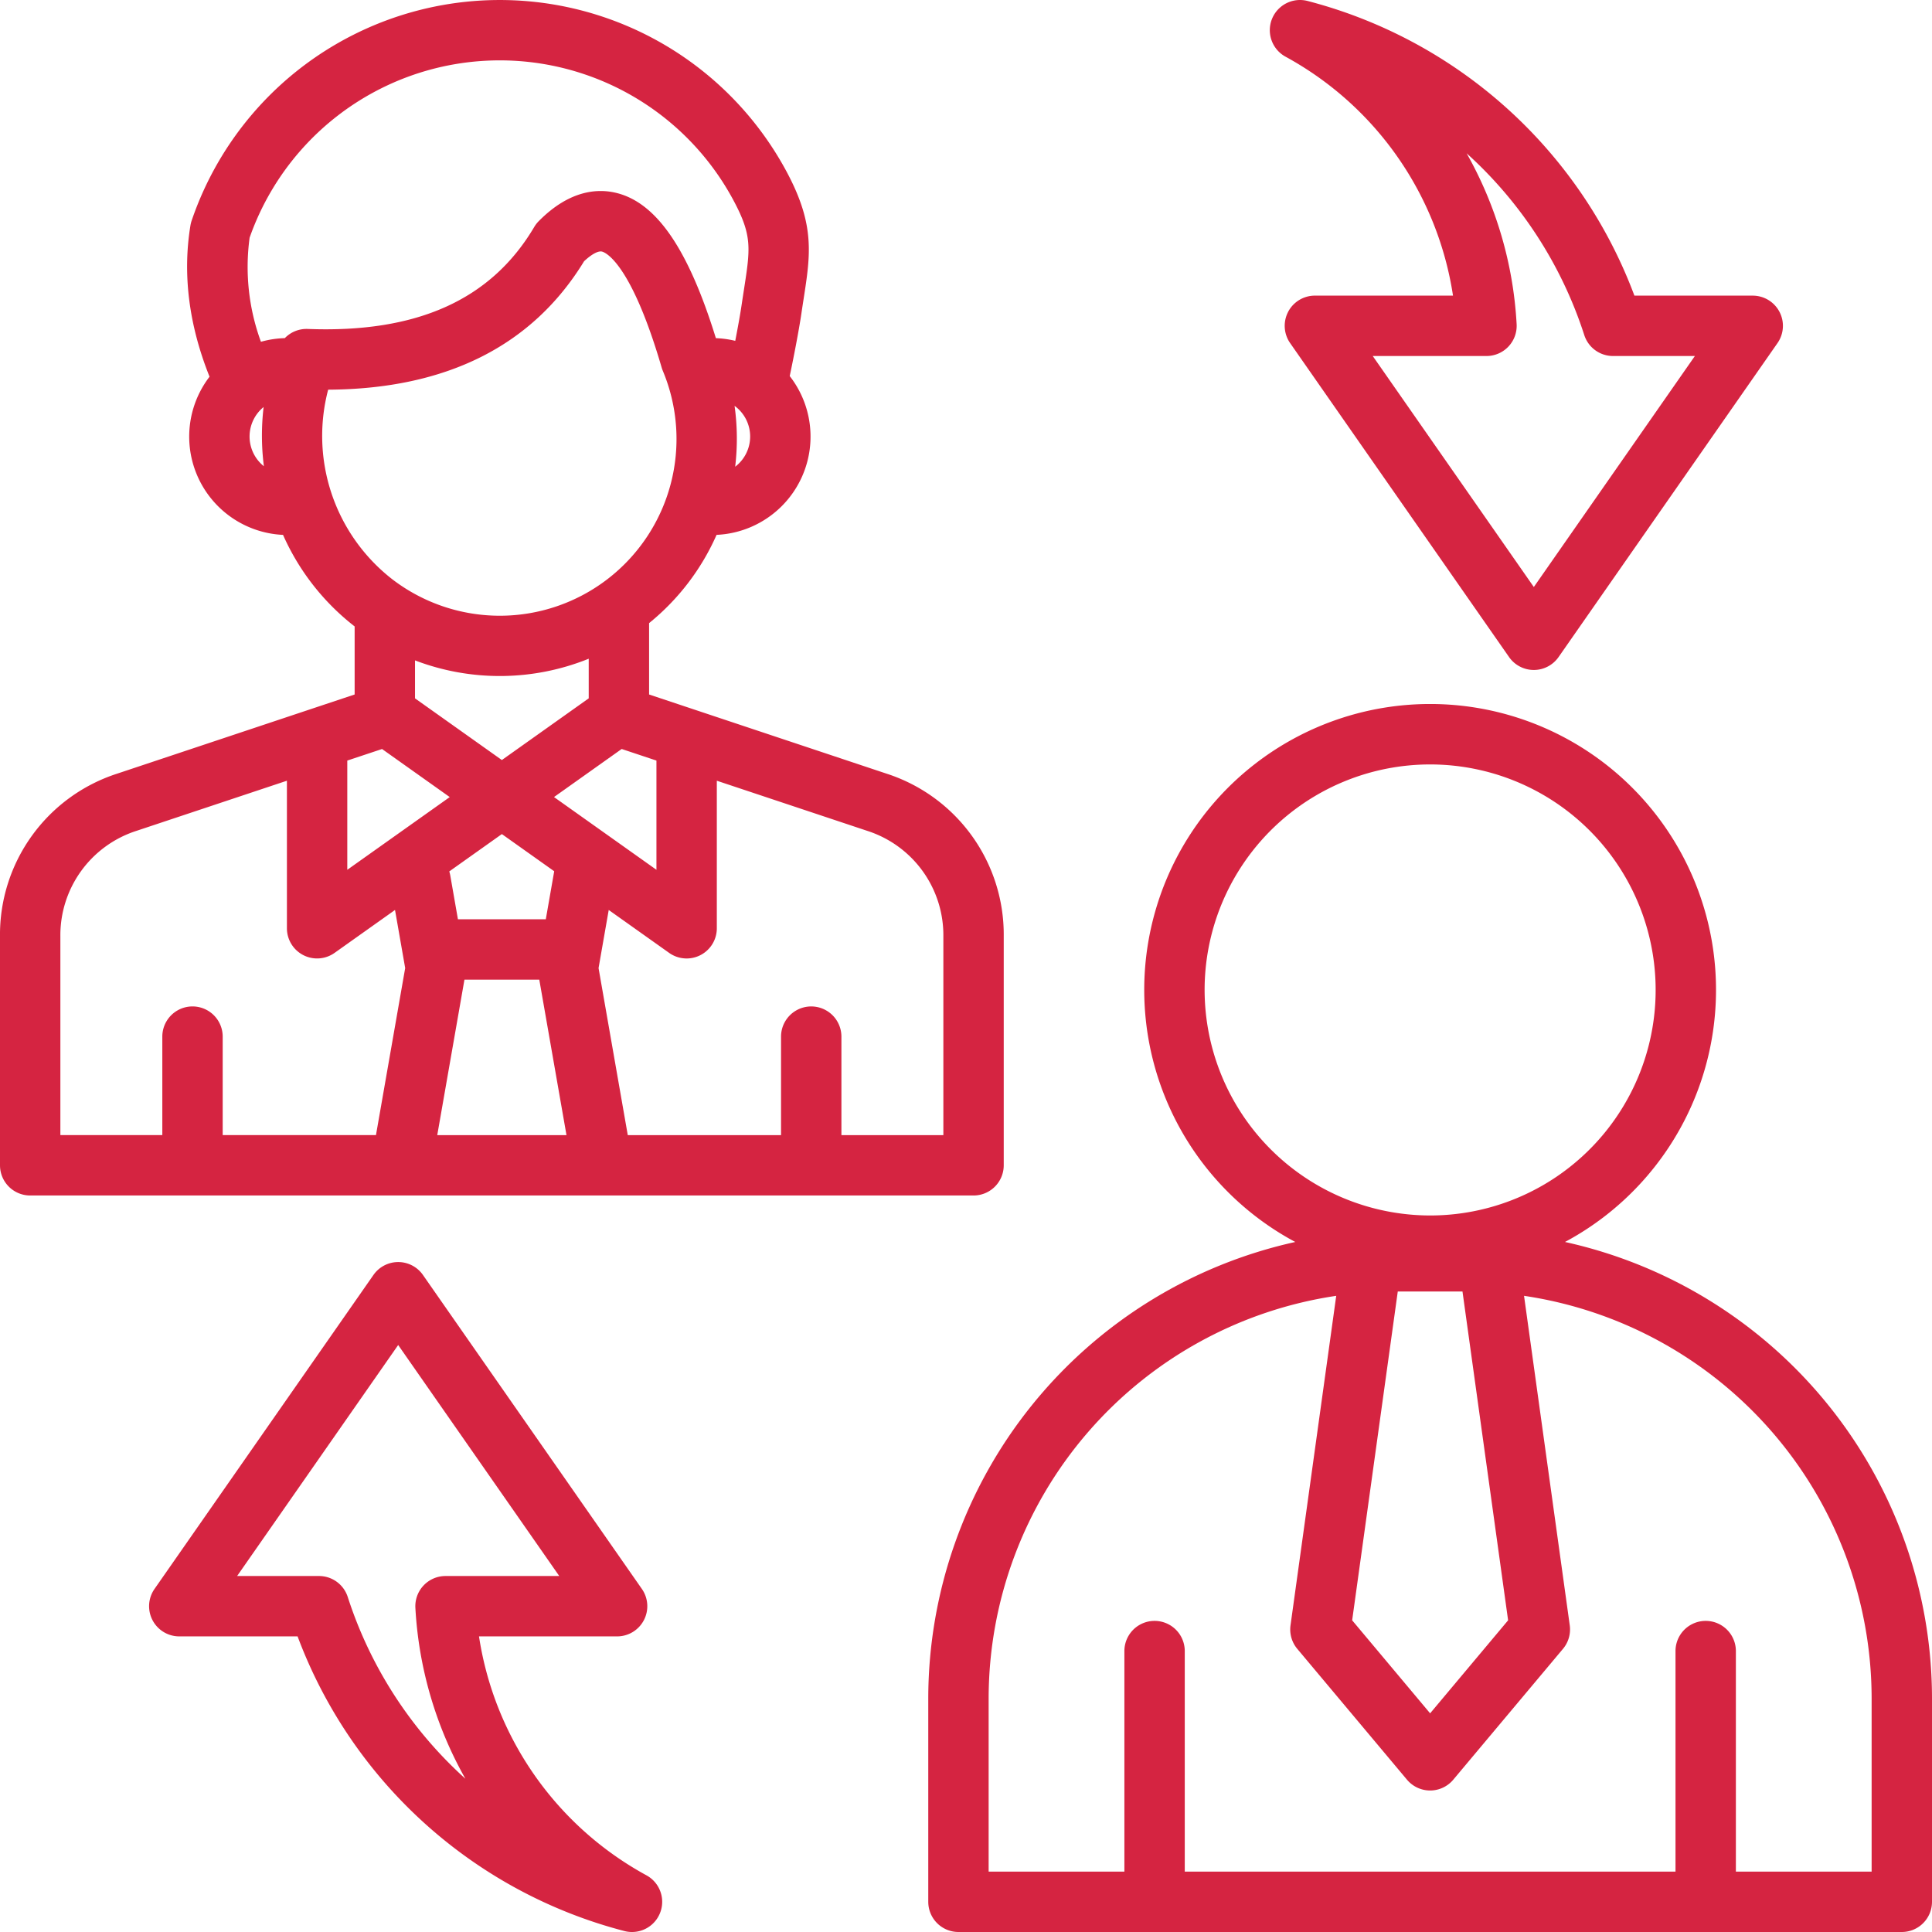
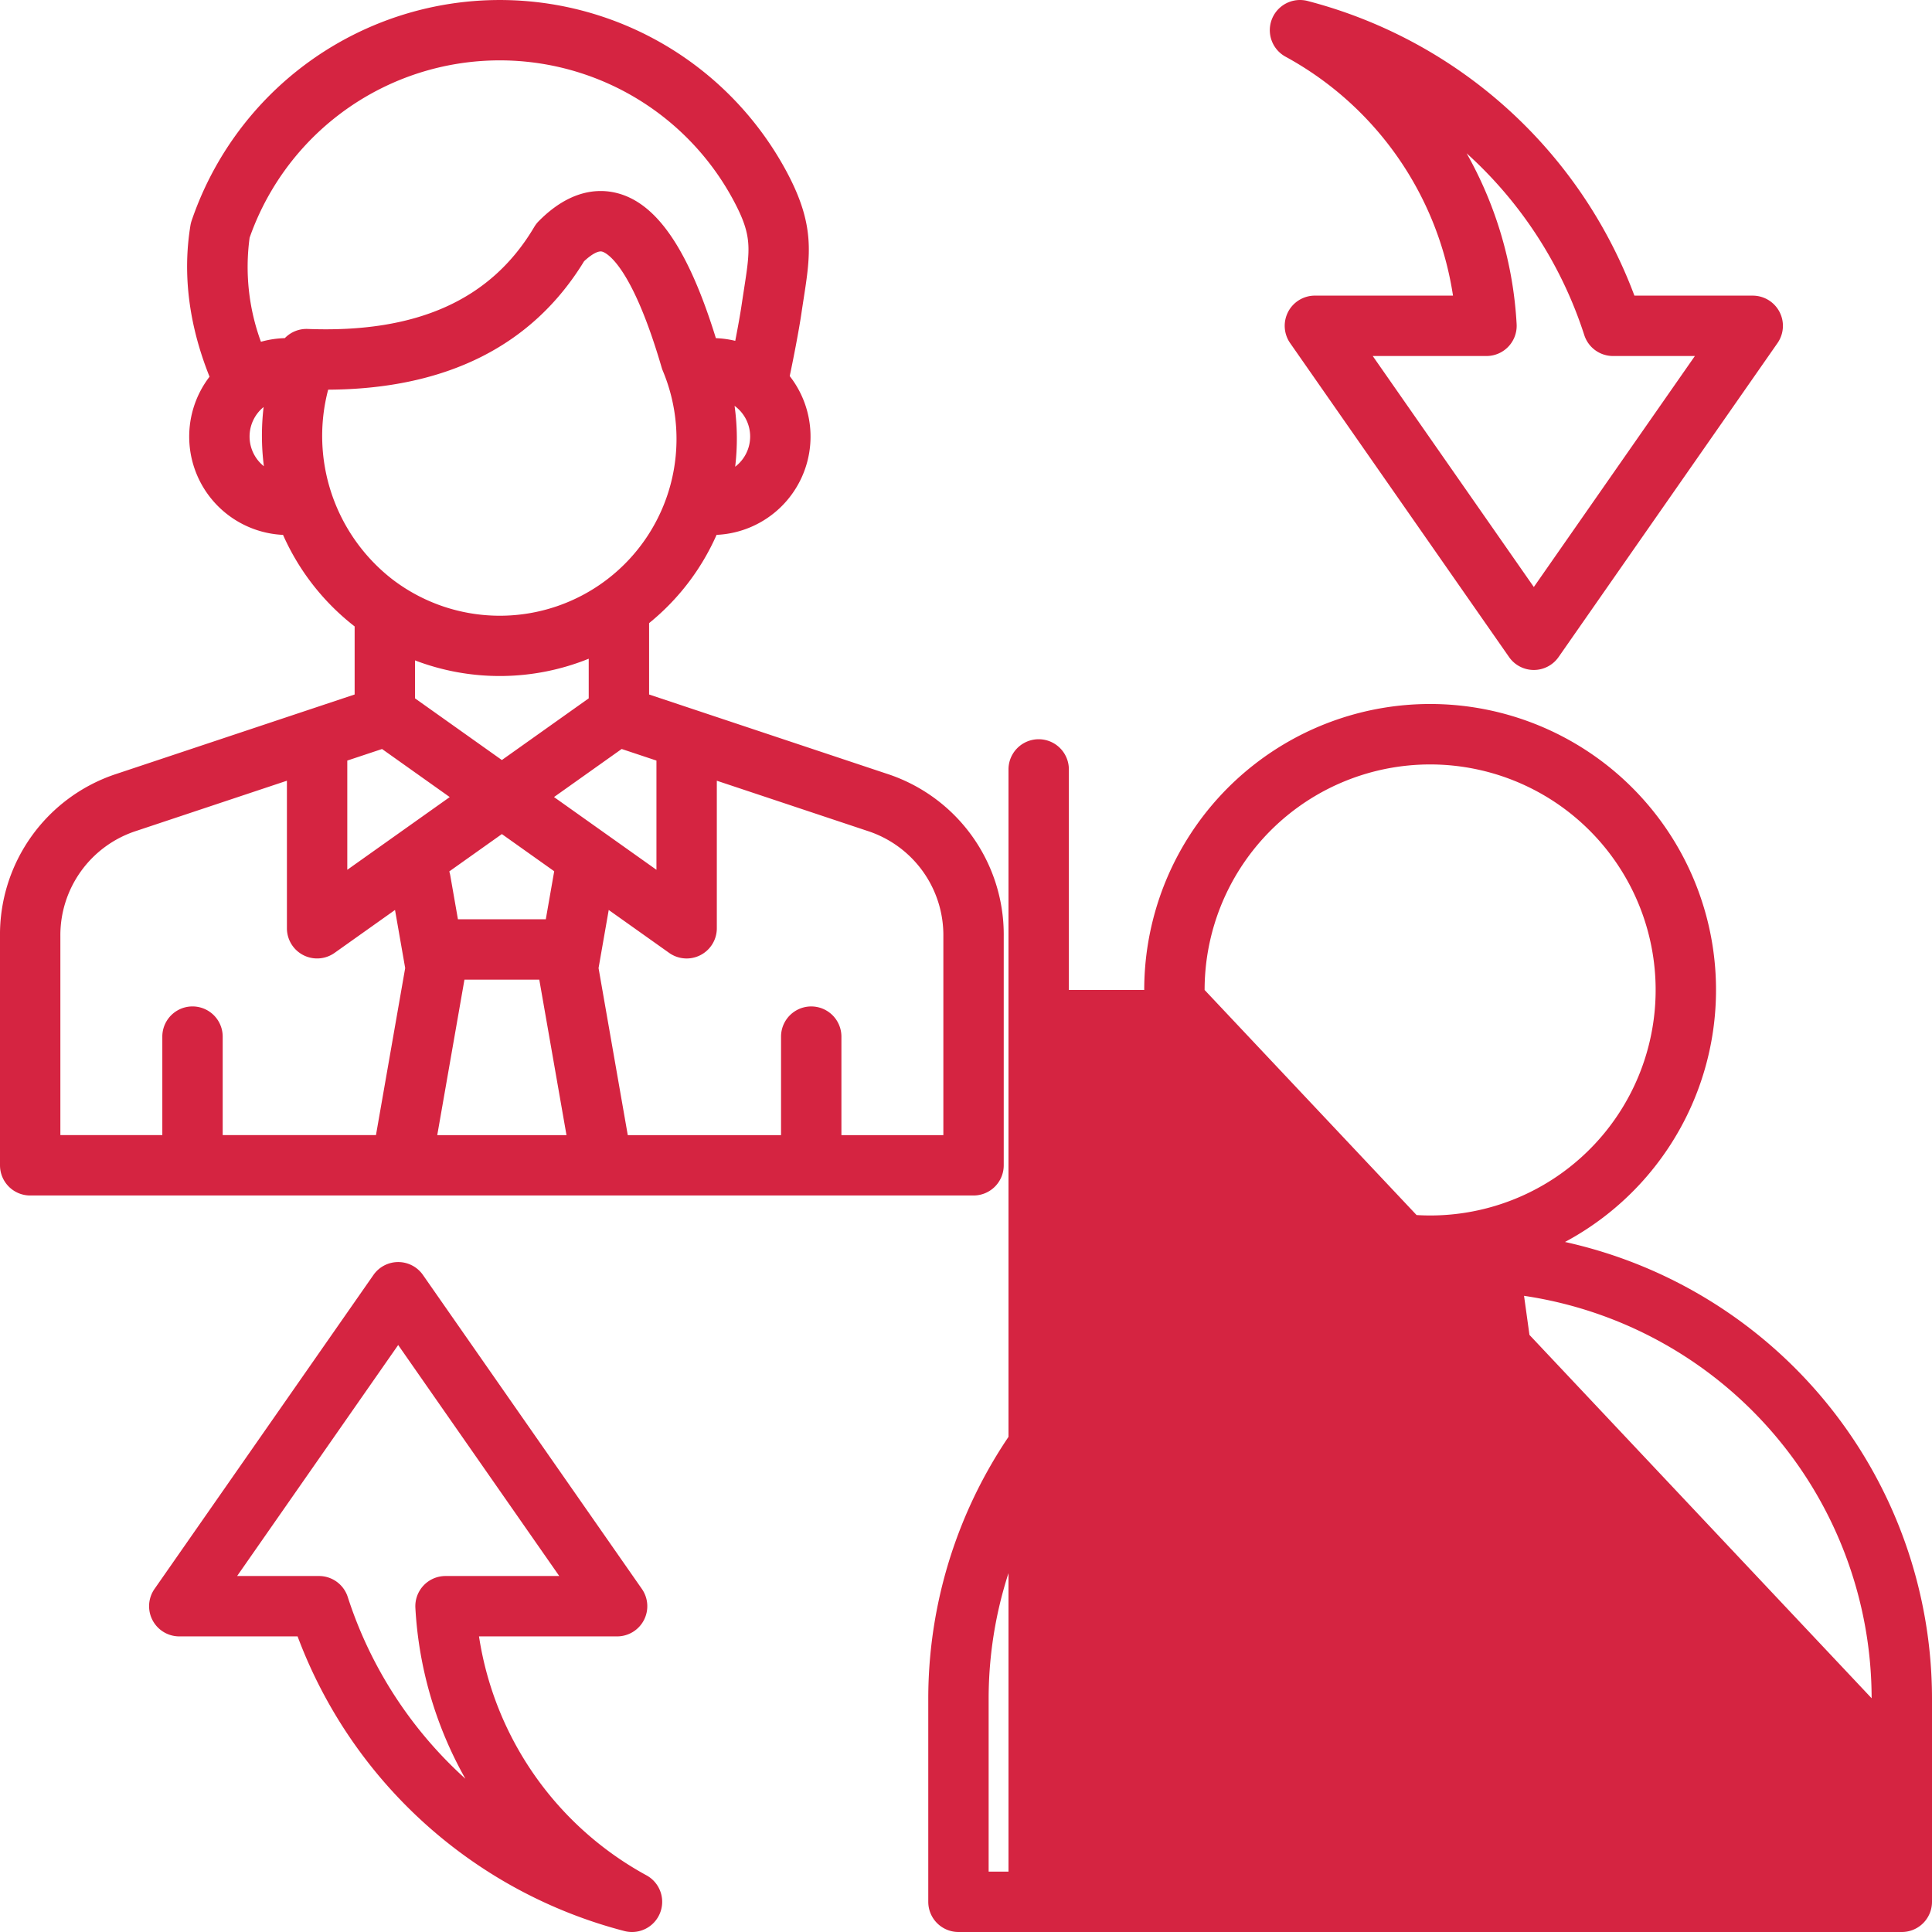
<svg xmlns="http://www.w3.org/2000/svg" version="1.1" width="512" height="512" x="0" y="0" viewBox="0 0 512 512" style="enable-background:new 0 0 512 512" xml:space="preserve" class="">
  <g>
-     <path d="M8 316.818h250a8 8 0 0 0 8-8V248.16a44.831 44.831 0 0 0-31.059-43.136l-62.924-20.977v-18.915a62.63 62.63 0 0 0 17.883-23.389 26.067 26.067 0 0 0 19.383-42.079c.96-4.511 2.415-11.984 3.07-16.418.208-1.418.414-2.747.609-4 1.827-11.779 3.034-19.56-4.356-33.473a86.254 86.254 0 0 0-157.818 12.7 8.012 8.012 0 0 0-.321 1.284c-2.118 12.93-.411 26.4 5.064 40.076a26.07 26.07 0 0 0 19.476 41.916 63.051 63.051 0 0 0 18.976 24.261v18.037l-62.924 20.977A44.83 44.83 0 0 0 0 248.16v60.658a8 8 0 0 0 8 8Zm136.643-73.2h-23.286l-2.041-11.668a8.054 8.054 0 0 0-.254-1.015L133 221.04l13.87 9.85Zm-21.56 16h19.834l7.207 41.2h-34.247ZM250 248.16v52.658h-27.016v-26.1a8 8 0 0 0-16 0v26.1h-40.618l-7.743-44.265 2.694-15.4 16.016 11.374A8 8 0 0 0 189.965 246v-39.1l39.916 13.3A29.05 29.05 0 0 1 250 248.16Zm-76.035-46.6v28.945l-27.148-19.278 17.936-12.738Zm-63.982-26.55a62.936 62.936 0 0 0 46.034-.442v10.5L133 201.417l-23.017-16.345Zm84.846-51.325a62.72 62.72 0 0 0-.161-16.128 10.054 10.054 0 0 1 .161 16.128ZM66.152 62.986a70.255 70.255 0 0 1 128.322-9.713c4.893 9.215 4.38 12.53 2.675 23.516-.2 1.3-.413 2.665-.628 4.124-.356 2.417-1.009 6-1.672 9.414a26.064 26.064 0 0 0-5.134-.712c-7.28-23.525-15.654-35.779-26.24-38.456-4.872-1.233-12.412-.939-20.7 7.443a8.006 8.006 0 0 0-1.2 1.551C130.151 79.458 110.5 88.3 81.509 87.174a8 8 0 0 0-6.031 2.435 25.961 25.961 0 0 0-6.327.965 57.522 57.522 0 0 1-2.999-27.588Zm-.013 52.7a10.073 10.073 0 0 1 3.721-7.818 64.425 64.425 0 0 0 .07 15.689 10.074 10.074 0 0 1-3.791-7.876Zm20.828-12.416c31.324-.179 54.122-11.612 67.82-34.034 1.992-1.869 3.747-2.819 4.764-2.561.754.191 7.6 2.673 15.8 30.743a8.131 8.131 0 0 0 .3.844 46.832 46.832 0 0 1-71.756 55.2 48.129 48.129 0 0 1-16.928-50.197Zm14.28 95.226 17.937 12.738-27.149 19.273v-28.945ZM16 248.16a29.048 29.048 0 0 1 20.118-27.96l39.917-13.3V246a8 8 0 0 0 12.632 6.523l16.016-11.374 2.694 15.4-7.742 44.265H59.016v-26.1a8 8 0 0 0-16 0v26.1H16Zm154.635 181.2a8 8 0 0 0-.531-8.277l-58.015-83.2a8 8 0 0 0-13.125 0l-58.015 83.2a8 8 0 0 0 6.563 12.576h31.352a126.4 126.4 0 0 0 86.591 78.081 8 8 0 0 0 5.884-14.749 87.021 87.021 0 0 1-44.4-63.332h36.6a8 8 0 0 0 7.096-4.301Zm-52.567-11.7a8 8 0 0 0-7.987 8.454 103.548 103.548 0 0 0 13.253 45.271 110.756 110.756 0 0 1-31.186-48.194 8 8 0 0 0-7.609-5.531h-21.7l42.683-61.217 42.685 61.217Zm223.3-335.013a8 8 0 0 0 .531 8.276l58.015 83.2a8 8 0 0 0 13.125 0l58.015-83.2a8 8 0 0 0-6.563-12.575h-31.355A126.406 126.406 0 0 0 346.545.263a8 8 0 0 0-5.884 14.749 87.025 87.025 0 0 1 44.4 63.332h-36.6a8 8 0 0 0-7.096 4.299Zm52.567 11.7a8 8 0 0 0 7.987-8.454 103.548 103.548 0 0 0-13.253-45.27 110.753 110.753 0 0 1 31.186 48.193 8 8 0 0 0 7.609 5.531h21.7l-42.683 61.217-42.692-61.22Zm20.8 234.79a75.764 75.764 0 1 0-71.473 0A124 124 0 0 0 246 450.053V504a8 8 0 0 0 8 8h250a8 8 0 0 0 8-8v-53.947a124 124 0 0 0-97.264-120.919Zm-44.311 13.129h17.15l12.09 87.134L379 454.049 358.336 429.4Zm-51.189-79.912A59.764 59.764 0 1 1 379 322.114a59.832 59.832 0 0 1-59.764-59.763ZM496 496h-35.974v-58.447a8 8 0 0 0-16 0V496H313.974v-58.447a8 8 0 0 0-16 0V496H262v-45.947a107.953 107.953 0 0 1 92.114-106.646L342 430.724a8 8 0 0 0 1.794 6.239l29.076 34.678a8 8 0 0 0 12.26 0l29.076-34.678a8 8 0 0 0 1.794-6.239l-12.114-87.317A107.953 107.953 0 0 1 496 450.053Z" fill="#d52441" opacity="1" data-original="#000000" />
+     <path d="M8 316.818h250a8 8 0 0 0 8-8V248.16a44.831 44.831 0 0 0-31.059-43.136l-62.924-20.977v-18.915a62.63 62.63 0 0 0 17.883-23.389 26.067 26.067 0 0 0 19.383-42.079c.96-4.511 2.415-11.984 3.07-16.418.208-1.418.414-2.747.609-4 1.827-11.779 3.034-19.56-4.356-33.473a86.254 86.254 0 0 0-157.818 12.7 8.012 8.012 0 0 0-.321 1.284c-2.118 12.93-.411 26.4 5.064 40.076a26.07 26.07 0 0 0 19.476 41.916 63.051 63.051 0 0 0 18.976 24.261v18.037l-62.924 20.977A44.83 44.83 0 0 0 0 248.16v60.658a8 8 0 0 0 8 8Zm136.643-73.2h-23.286l-2.041-11.668a8.054 8.054 0 0 0-.254-1.015L133 221.04l13.87 9.85Zm-21.56 16h19.834l7.207 41.2h-34.247ZM250 248.16v52.658h-27.016v-26.1a8 8 0 0 0-16 0v26.1h-40.618l-7.743-44.265 2.694-15.4 16.016 11.374A8 8 0 0 0 189.965 246v-39.1l39.916 13.3A29.05 29.05 0 0 1 250 248.16Zm-76.035-46.6v28.945l-27.148-19.278 17.936-12.738Zm-63.982-26.55a62.936 62.936 0 0 0 46.034-.442v10.5L133 201.417l-23.017-16.345Zm84.846-51.325a62.72 62.72 0 0 0-.161-16.128 10.054 10.054 0 0 1 .161 16.128ZM66.152 62.986a70.255 70.255 0 0 1 128.322-9.713c4.893 9.215 4.38 12.53 2.675 23.516-.2 1.3-.413 2.665-.628 4.124-.356 2.417-1.009 6-1.672 9.414a26.064 26.064 0 0 0-5.134-.712c-7.28-23.525-15.654-35.779-26.24-38.456-4.872-1.233-12.412-.939-20.7 7.443a8.006 8.006 0 0 0-1.2 1.551C130.151 79.458 110.5 88.3 81.509 87.174a8 8 0 0 0-6.031 2.435 25.961 25.961 0 0 0-6.327.965 57.522 57.522 0 0 1-2.999-27.588Zm-.013 52.7a10.073 10.073 0 0 1 3.721-7.818 64.425 64.425 0 0 0 .07 15.689 10.074 10.074 0 0 1-3.791-7.876Zm20.828-12.416c31.324-.179 54.122-11.612 67.82-34.034 1.992-1.869 3.747-2.819 4.764-2.561.754.191 7.6 2.673 15.8 30.743a8.131 8.131 0 0 0 .3.844 46.832 46.832 0 0 1-71.756 55.2 48.129 48.129 0 0 1-16.928-50.197Zm14.28 95.226 17.937 12.738-27.149 19.273v-28.945ZM16 248.16a29.048 29.048 0 0 1 20.118-27.96l39.917-13.3V246a8 8 0 0 0 12.632 6.523l16.016-11.374 2.694 15.4-7.742 44.265H59.016v-26.1a8 8 0 0 0-16 0v26.1H16Zm154.635 181.2a8 8 0 0 0-.531-8.277l-58.015-83.2a8 8 0 0 0-13.125 0l-58.015 83.2a8 8 0 0 0 6.563 12.576h31.352a126.4 126.4 0 0 0 86.591 78.081 8 8 0 0 0 5.884-14.749 87.021 87.021 0 0 1-44.4-63.332h36.6a8 8 0 0 0 7.096-4.301Zm-52.567-11.7a8 8 0 0 0-7.987 8.454 103.548 103.548 0 0 0 13.253 45.271 110.756 110.756 0 0 1-31.186-48.194 8 8 0 0 0-7.609-5.531h-21.7l42.683-61.217 42.685 61.217Zm223.3-335.013a8 8 0 0 0 .531 8.276l58.015 83.2a8 8 0 0 0 13.125 0l58.015-83.2a8 8 0 0 0-6.563-12.575h-31.355A126.406 126.406 0 0 0 346.545.263a8 8 0 0 0-5.884 14.749 87.025 87.025 0 0 1 44.4 63.332h-36.6a8 8 0 0 0-7.096 4.299Zm52.567 11.7a8 8 0 0 0 7.987-8.454 103.548 103.548 0 0 0-13.253-45.27 110.753 110.753 0 0 1 31.186 48.193 8 8 0 0 0 7.609 5.531h21.7l-42.683 61.217-42.692-61.22Zm20.8 234.79a75.764 75.764 0 1 0-71.473 0A124 124 0 0 0 246 450.053V504a8 8 0 0 0 8 8h250a8 8 0 0 0 8-8v-53.947a124 124 0 0 0-97.264-120.919Zm-44.311 13.129h17.15l12.09 87.134L379 454.049 358.336 429.4Zm-51.189-79.912A59.764 59.764 0 1 1 379 322.114a59.832 59.832 0 0 1-59.764-59.763Zh-35.974v-58.447a8 8 0 0 0-16 0V496H313.974v-58.447a8 8 0 0 0-16 0V496H262v-45.947a107.953 107.953 0 0 1 92.114-106.646L342 430.724a8 8 0 0 0 1.794 6.239l29.076 34.678a8 8 0 0 0 12.26 0l29.076-34.678a8 8 0 0 0 1.794-6.239l-12.114-87.317A107.953 107.953 0 0 1 496 450.053Z" fill="#d52441" opacity="1" data-original="#000000" />
  </g>
</svg>